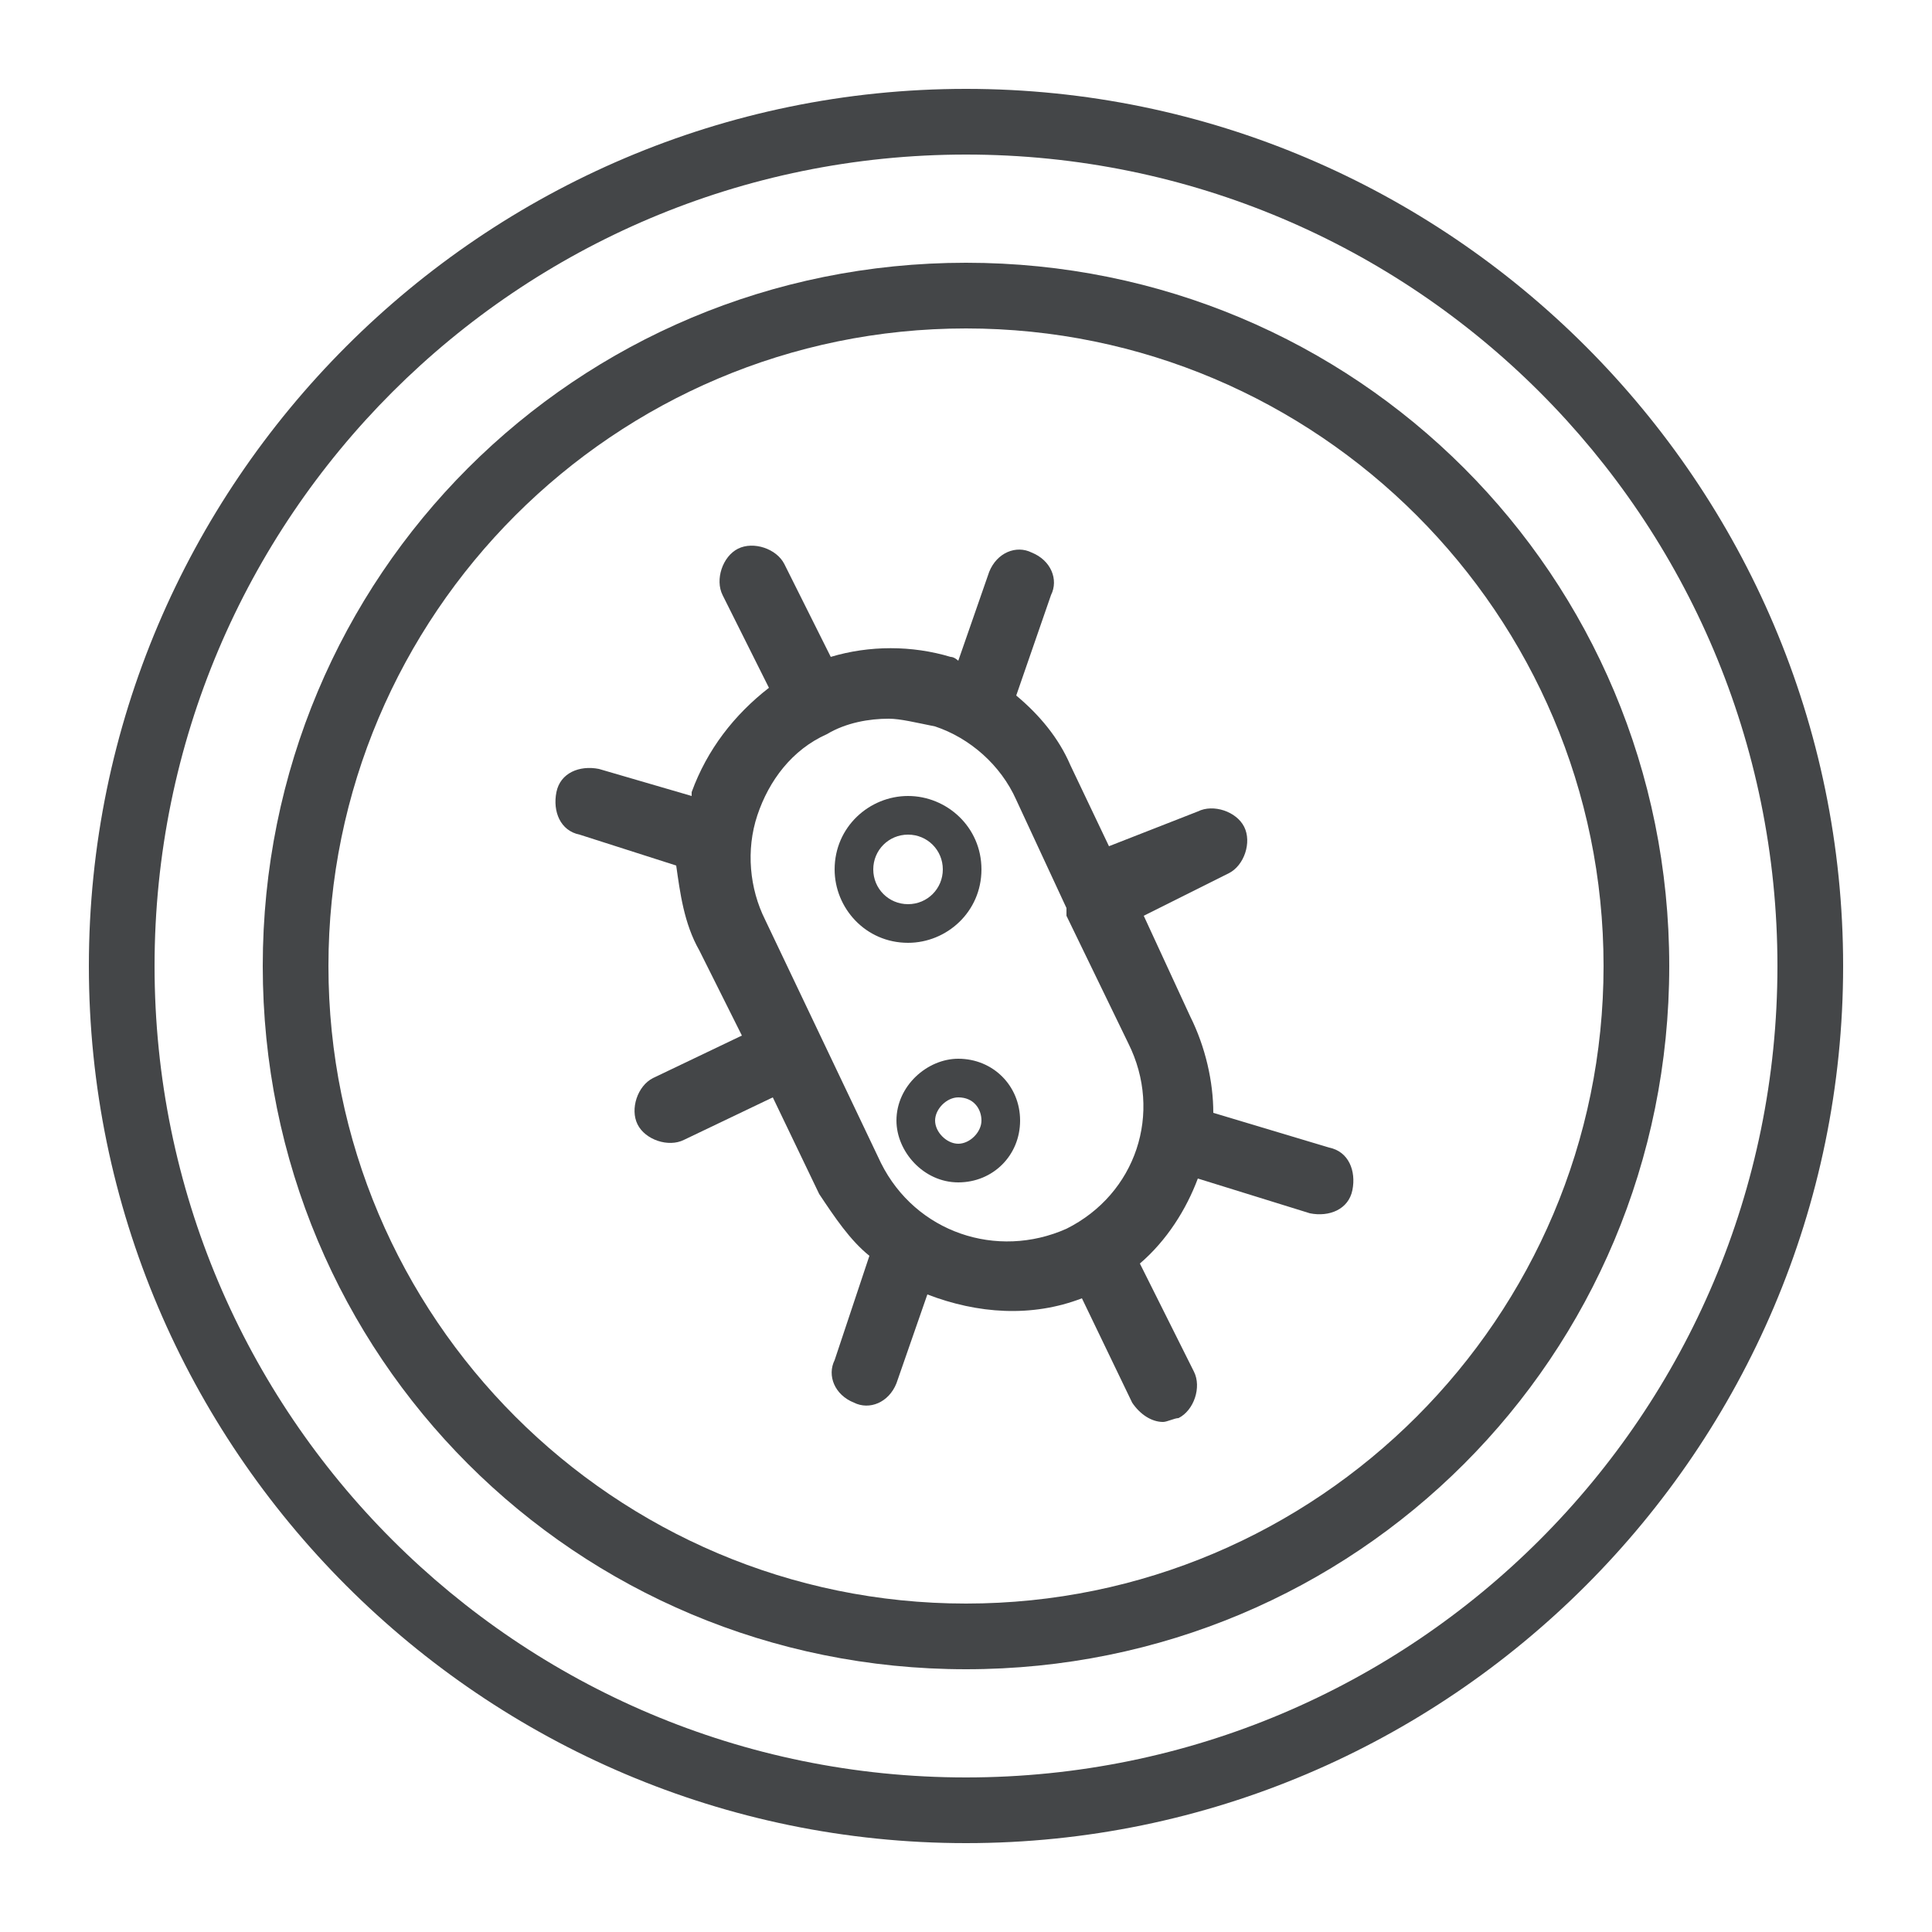
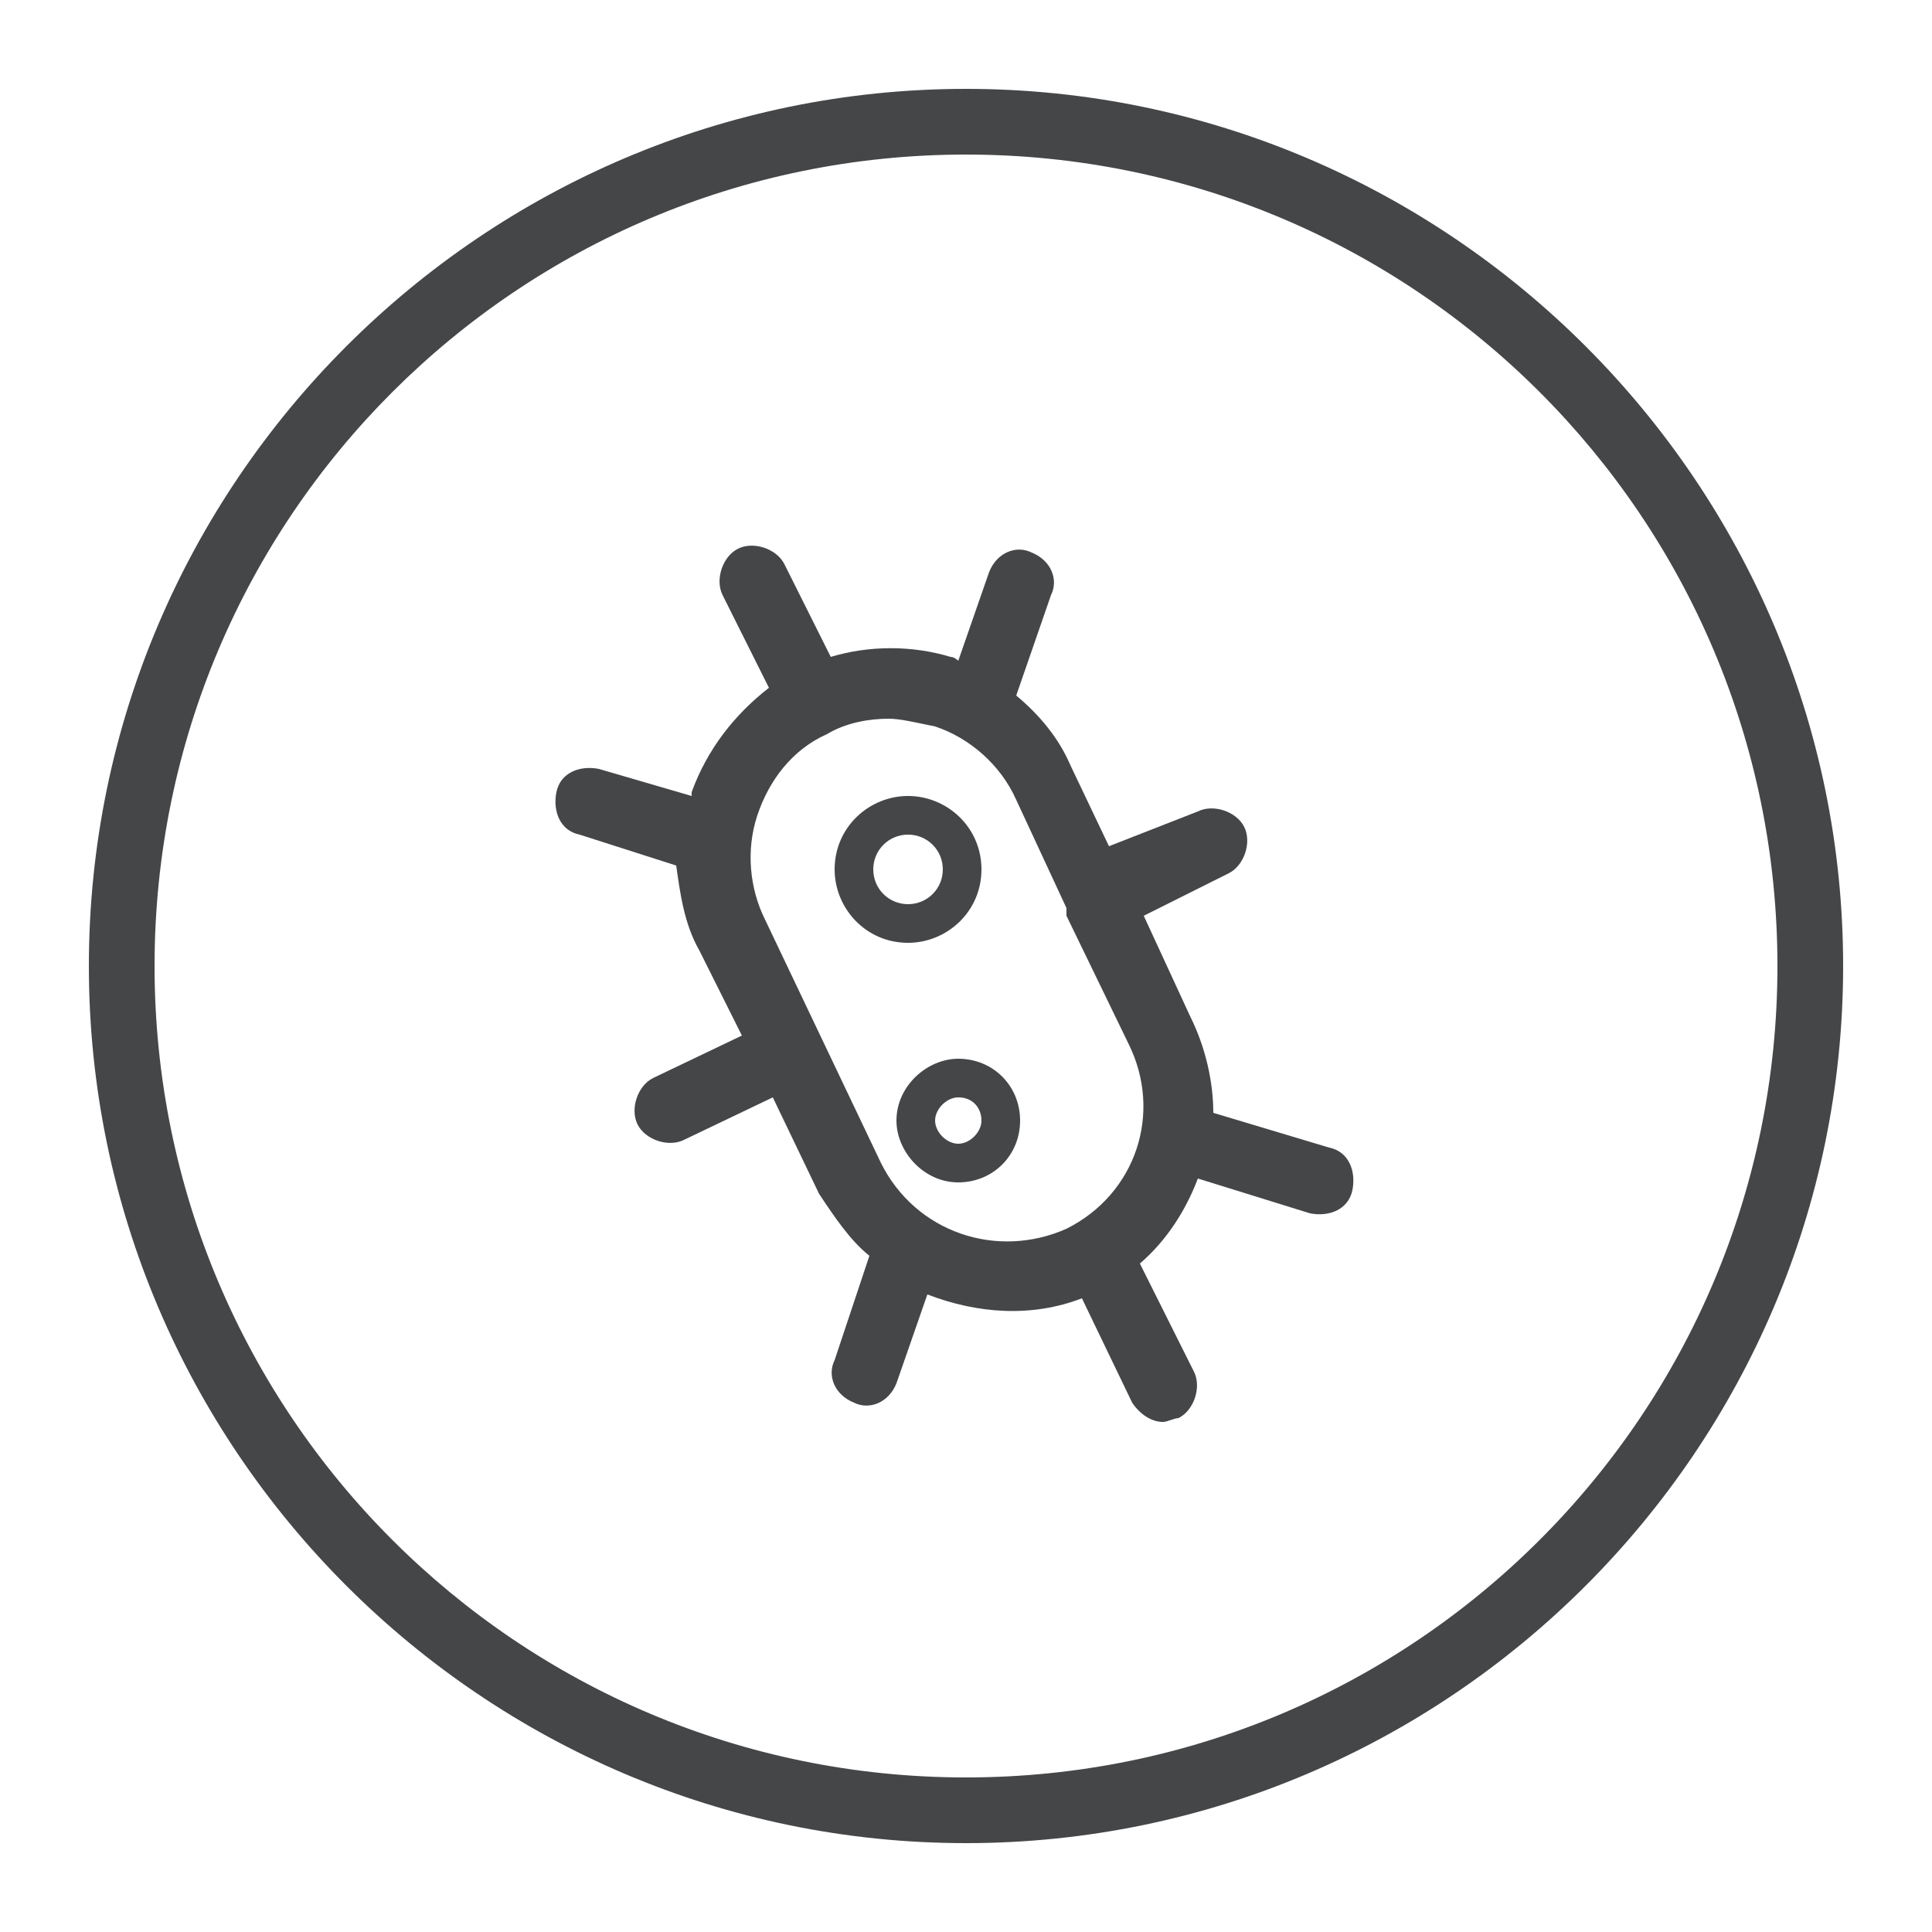
<svg xmlns="http://www.w3.org/2000/svg" version="1.1" id="Layer_1" x="0px" y="0px" viewBox="0 0 50 50" style="enable-background:new 0 0 50 50;" xml:space="preserve">
  <style type="text/css">
	.st0{fill:#444648;}
	.st1{fill:none;}
</style>
  <g>
    <path class="st0" d="M25,47.7C12.5,47.7,2.3,37.5,2.3,25C2.3,12.5,12.5,2.3,25,2.3c12.5,0,22.7,10.2,22.7,22.7   C47.7,37.5,37.5,47.7,25,47.7z M25,4C13.4,4,4,13.4,4,25c0,11.6,9.4,21,21,21c11.6,0,21-9.4,21-21C46,13.4,36.6,4,25,4z" />
  </g>
  <g>
-     <path class="st0" d="M25,43.2C14.9,43.2,6.8,35.1,6.8,25S14.9,6.8,25,6.8S43.2,14.9,43.2,25S35.1,43.2,25,43.2z M25,8.5   C15.9,8.5,8.5,15.9,8.5,25S15.9,41.5,25,41.5S41.5,34.1,41.5,25S34.1,8.5,25,8.5z" />
-   </g>
+     </g>
  <g>
    <path class="st0" d="M30.1,36.8c-0.3,0-0.6-0.2-0.8-0.5L28,33.6c-1.3,0.5-2.7,0.4-4-0.1l-0.8,2.3c-0.2,0.5-0.7,0.7-1.1,0.5   c-0.5-0.2-0.7-0.7-0.5-1.1l0.9-2.7c-0.5-0.4-0.9-1-1.3-1.6L20,28.4l-2.3,1.1c-0.4,0.2-1,0-1.2-0.4c-0.2-0.4,0-1,0.4-1.2l2.3-1.1   l-1.1-2.2c-0.4-0.7-0.5-1.5-0.6-2.2L15,21.6c-0.5-0.1-0.7-0.6-0.6-1.1c0.1-0.5,0.6-0.7,1.1-0.6l2.4,0.7c0,0,0-0.1,0-0.1   c0.4-1.1,1.1-2,2-2.7l-1.2-2.4c-0.2-0.4,0-1,0.4-1.2c0.4-0.2,1,0,1.2,0.4l1.2,2.4c1-0.3,2.1-0.3,3.1,0c0.1,0,0.2,0.1,0.2,0.1   l0.8-2.3c0.2-0.5,0.7-0.7,1.1-0.5c0.5,0.2,0.7,0.7,0.5,1.1l-0.9,2.6c0.6,0.5,1.1,1.1,1.4,1.8l1,2.1L31,21c0.4-0.2,1,0,1.2,0.4   c0.2,0.4,0,1-0.4,1.2l-2.2,1.1l1.2,2.6c0.4,0.8,0.6,1.7,0.6,2.5l3,0.9c0.5,0.1,0.7,0.6,0.6,1.1c-0.1,0.5-0.6,0.7-1.1,0.6L31,30.5   c-0.3,0.8-0.8,1.6-1.5,2.2l1.4,2.8c0.2,0.4,0,1-0.4,1.2C30.4,36.7,30.2,36.8,30.1,36.8z M23,18.6c-0.5,0-1.1,0.1-1.6,0.4   c0,0,0,0,0,0c-0.9,0.4-1.5,1.2-1.8,2.1s-0.2,1.9,0.2,2.7l3,6.3c0.9,1.8,3,2.5,4.8,1.7c1.8-0.9,2.5-3,1.6-4.8l-1.6-3.3   c0,0,0,0,0-0.1c0,0,0-0.1,0-0.1l-1.3-2.8c-0.4-0.9-1.2-1.6-2.1-1.9C23.7,18.7,23.3,18.6,23,18.6z" />
  </g>
  <g>
-     <path class="st0" d="M23.5,21.6c0.5,0,0.9,0.4,0.9,0.9c0,0.5-0.4,0.9-0.9,0.9c-0.5,0-0.9-0.4-0.9-0.9C22.6,22,23,21.6,23.5,21.6    M24.8,28.4c0.4,0,0.6,0.3,0.6,0.6c0,0.3-0.3,0.6-0.6,0.6s-0.6-0.3-0.6-0.6C24.2,28.7,24.5,28.4,24.8,28.4 M23.5,20.6   c-1,0-1.9,0.8-1.9,1.9c0,1,0.8,1.9,1.9,1.9c1,0,1.9-0.8,1.9-1.9C25.4,21.4,24.5,20.6,23.5,20.6L23.5,20.6z M24.8,27.4   c-0.8,0-1.6,0.7-1.6,1.6c0,0.8,0.7,1.6,1.6,1.6s1.6-0.7,1.6-1.6C26.4,28.1,25.7,27.4,24.8,27.4L24.8,27.4z" />
+     <path class="st0" d="M23.5,21.6c0.5,0,0.9,0.4,0.9,0.9c0,0.5-0.4,0.9-0.9,0.9c-0.5,0-0.9-0.4-0.9-0.9C22.6,22,23,21.6,23.5,21.6    M24.8,28.4c0.4,0,0.6,0.3,0.6,0.6c0,0.3-0.3,0.6-0.6,0.6s-0.6-0.3-0.6-0.6C24.2,28.7,24.5,28.4,24.8,28.4 M23.5,20.6   c-1,0-1.9,0.8-1.9,1.9c0,1,0.8,1.9,1.9,1.9c1,0,1.9-0.8,1.9-1.9C25.4,21.4,24.5,20.6,23.5,20.6L23.5,20.6z M24.8,27.4   c-0.8,0-1.6,0.7-1.6,1.6c0,0.8,0.7,1.6,1.6,1.6s1.6-0.7,1.6-1.6C26.4,28.1,25.7,27.4,24.8,27.4z" />
  </g>
-   <rect x="0" y="0" class="st1" width="49.9" height="49.9" />
</svg>